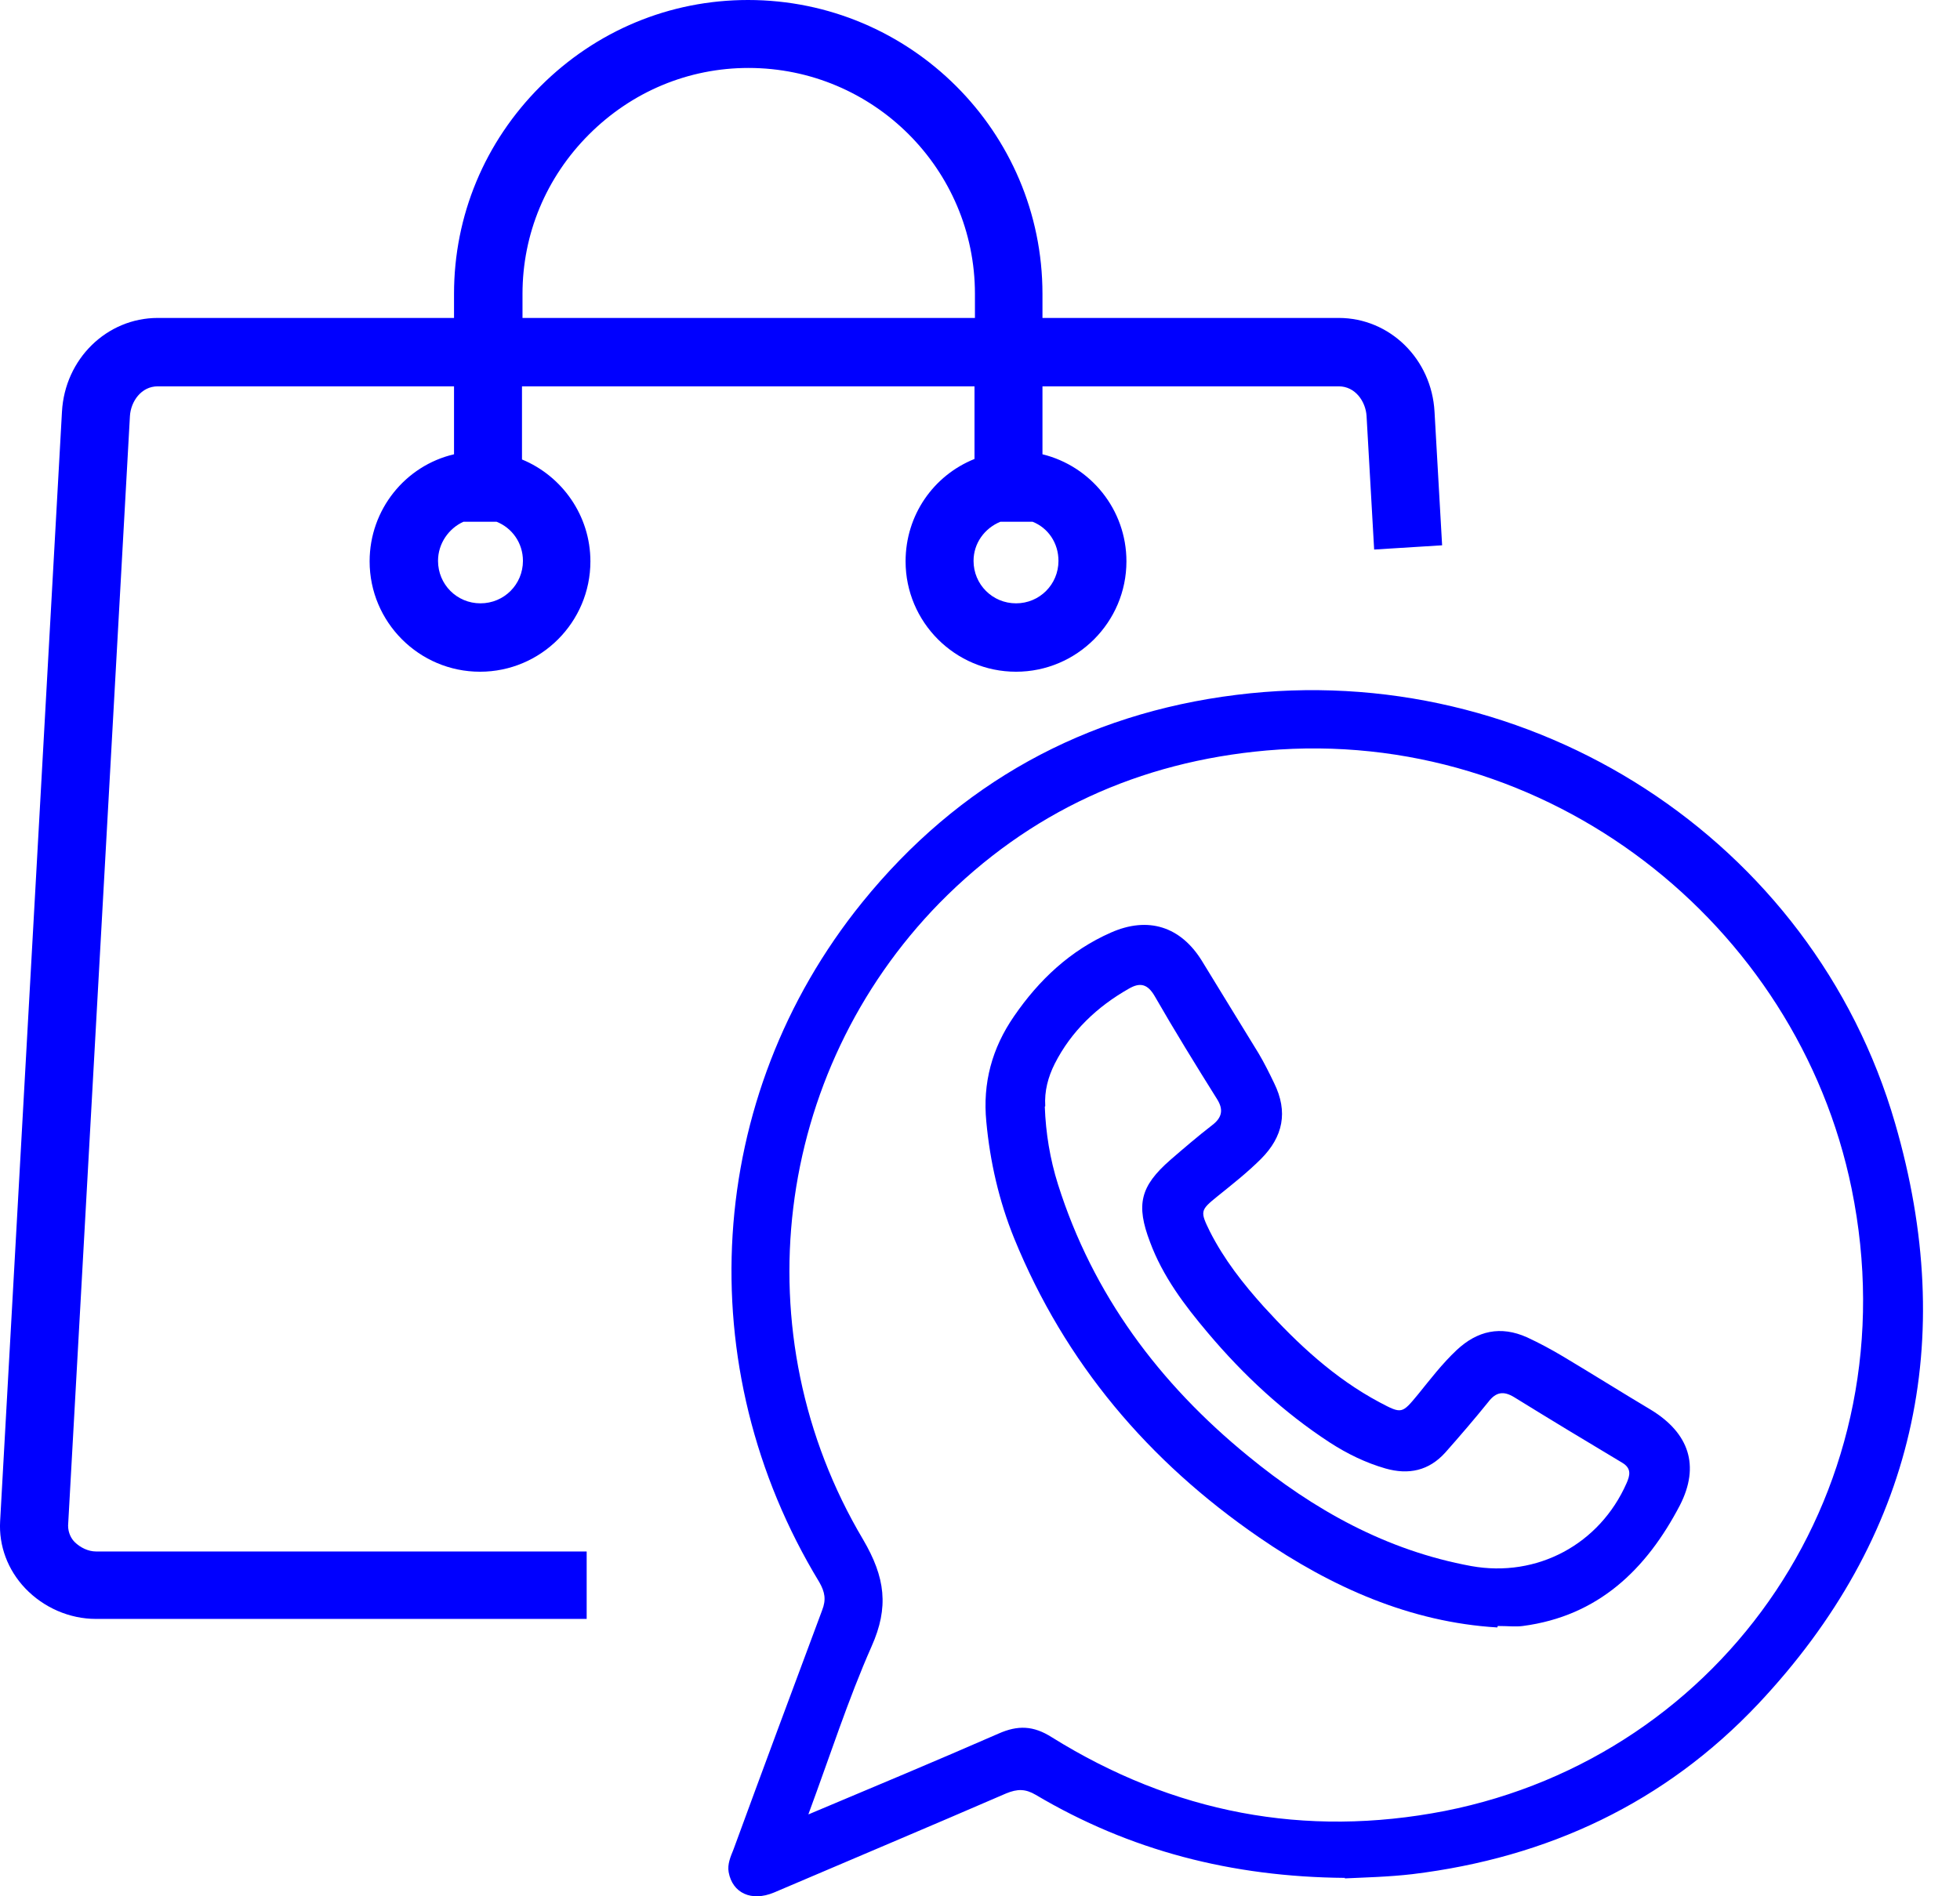
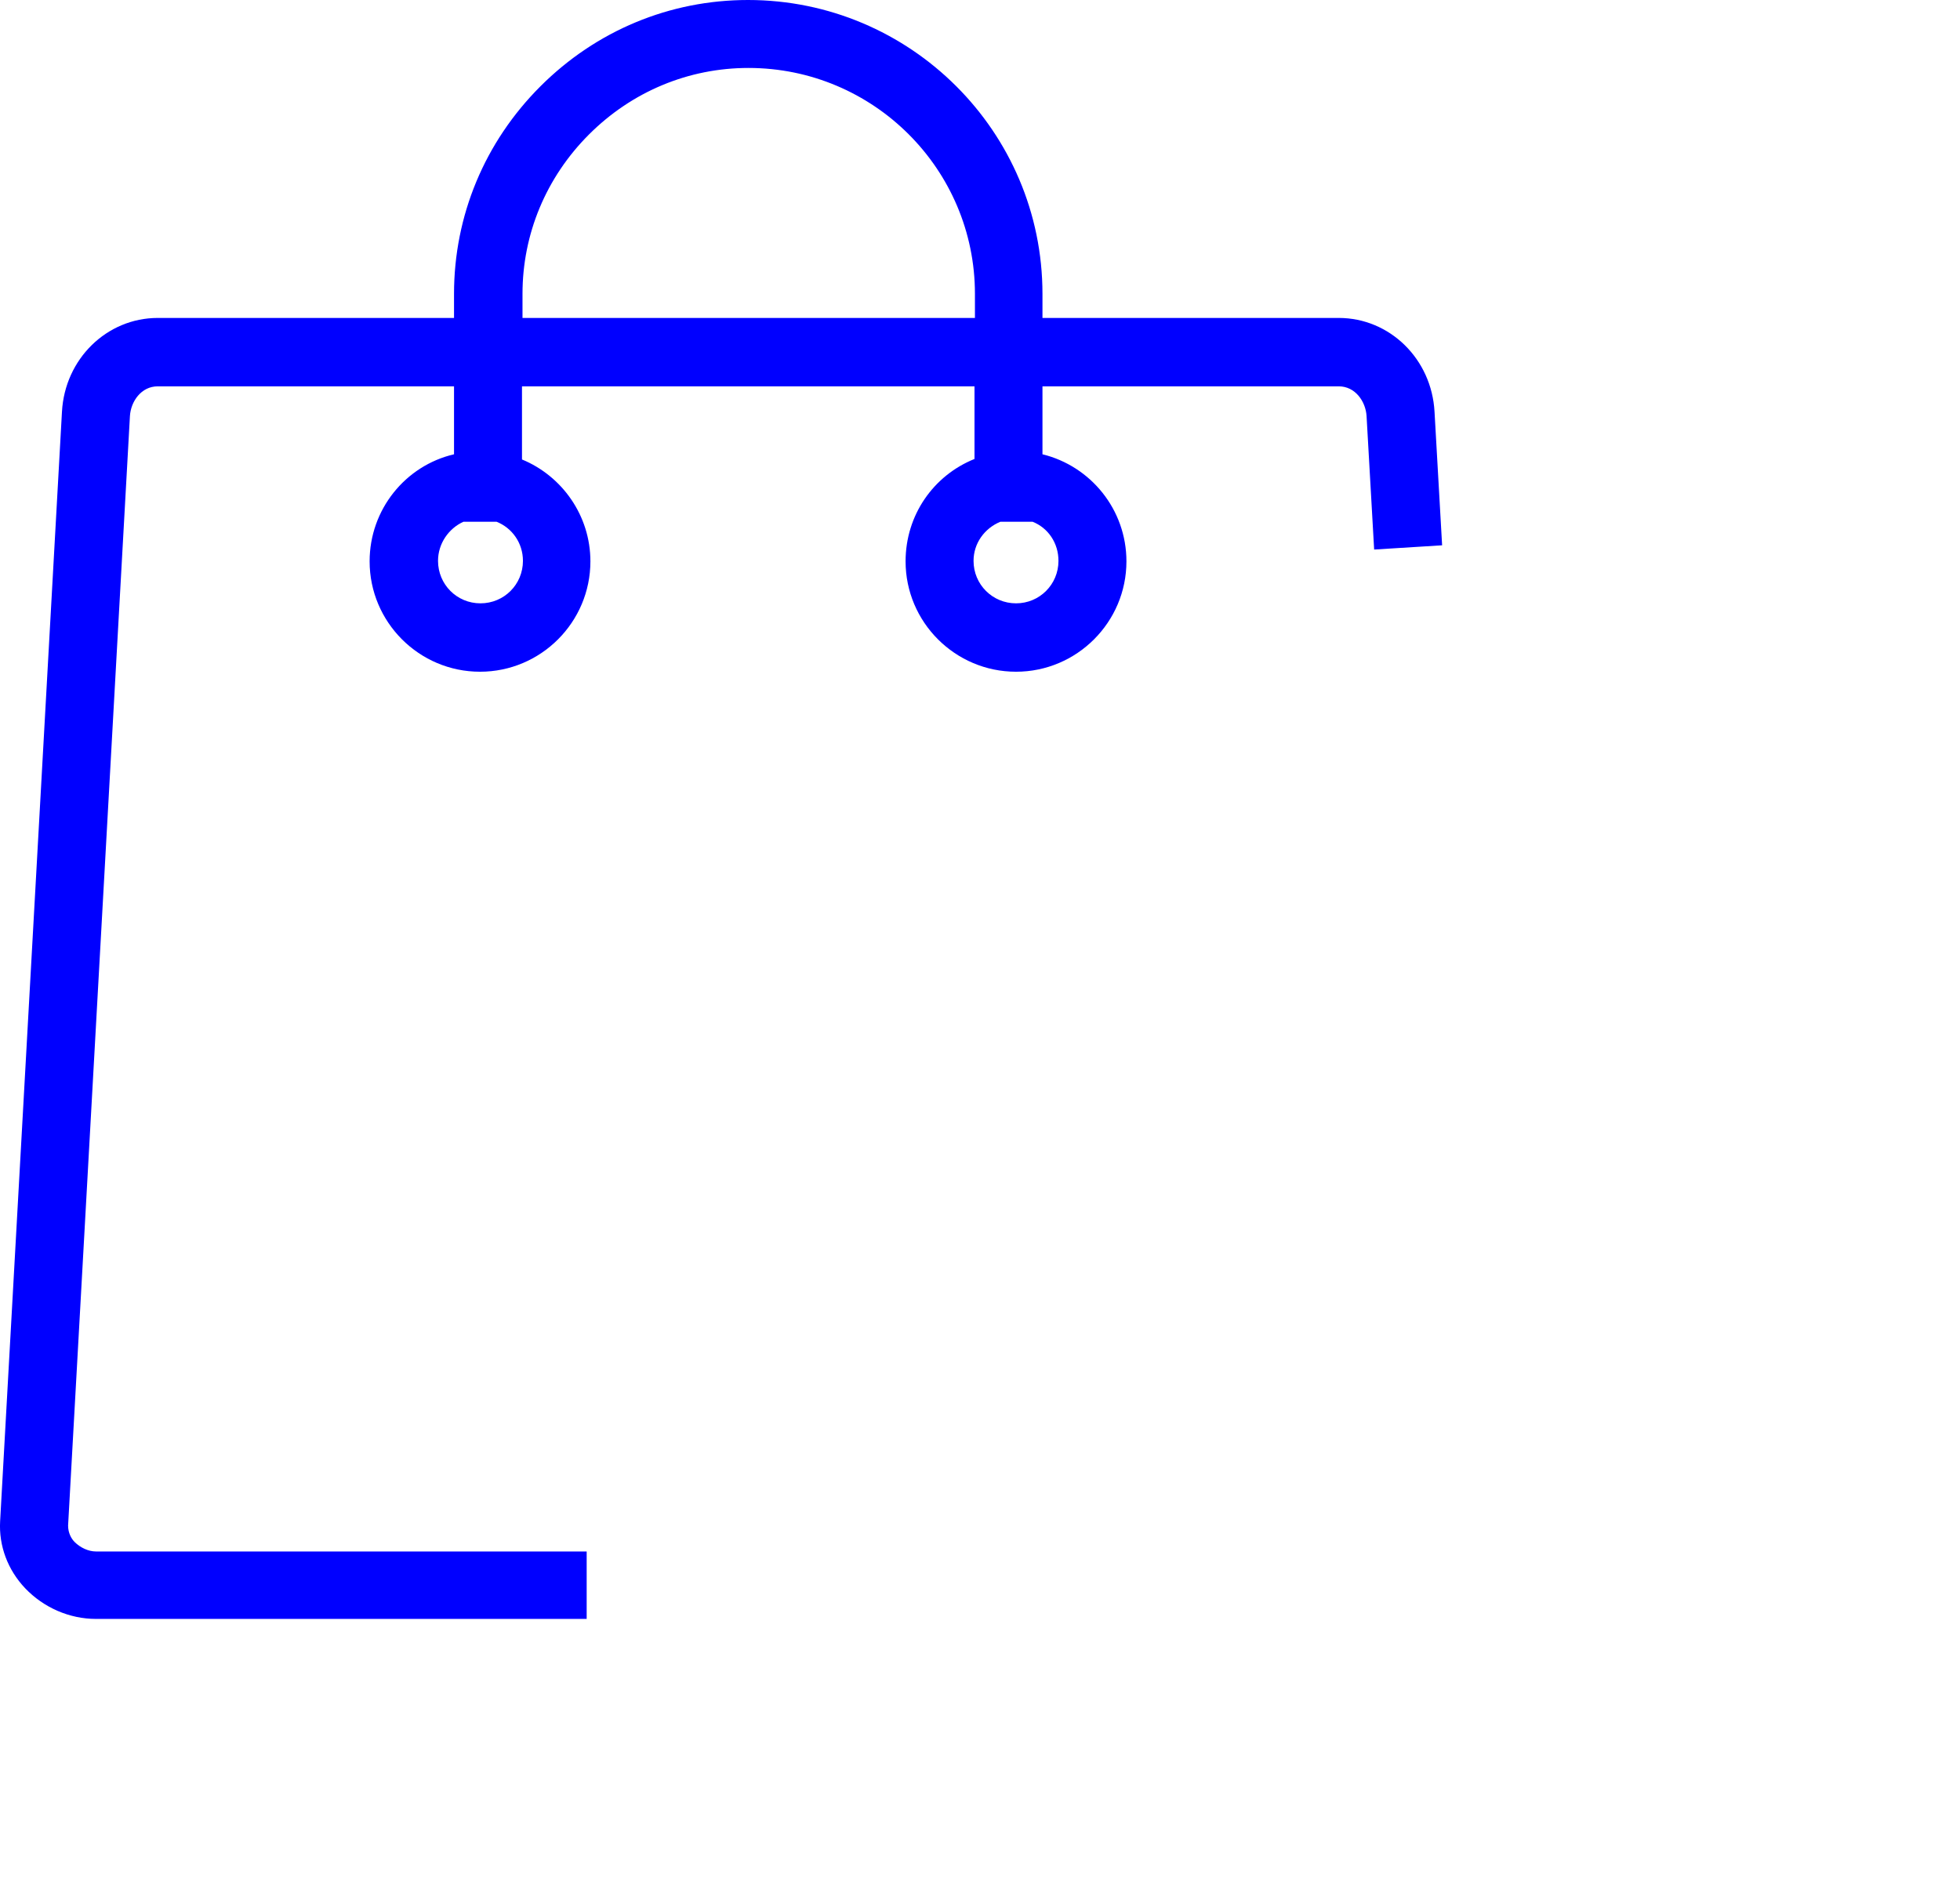
<svg xmlns="http://www.w3.org/2000/svg" width="31" height="30" viewBox="0 0 31 30" fill="none">
  <path d="M9.279 25.612H1.517C1.099 25.612 0.689 25.433 0.398 25.127C0.122 24.836 -0.02 24.456 0.002 24.067L0.98 6.515C1.025 5.679 1.689 5.03 2.495 5.03H7.181V4.649C7.181 3.41 7.667 2.246 8.547 1.366C9.428 0.485 10.592 0 11.831 0C14.398 0 16.488 2.082 16.488 4.649V5.03H21.174C21.98 5.03 22.644 5.679 22.689 6.515L22.809 8.627L21.734 8.694L21.614 6.582C21.6 6.351 21.435 6.112 21.174 6.112H16.488V7.187C17.249 7.373 17.816 8.06 17.816 8.881C17.816 9.843 17.032 10.627 16.07 10.627C15.107 10.627 14.323 9.843 14.323 8.881C14.323 8.149 14.764 7.522 15.413 7.261V6.112H8.256V7.269C8.89 7.53 9.338 8.157 9.338 8.881C9.338 9.843 8.555 10.627 7.592 10.627C6.629 10.627 5.846 9.843 5.846 8.881C5.846 8.06 6.413 7.366 7.181 7.187V6.112H2.495C2.234 6.112 2.069 6.351 2.055 6.582L1.077 24.135C1.077 24.254 1.129 24.344 1.181 24.396C1.271 24.485 1.398 24.545 1.517 24.545H9.279V25.62V25.612ZM15.823 8.254C15.57 8.358 15.398 8.597 15.398 8.873C15.398 9.246 15.697 9.545 16.07 9.545C16.443 9.545 16.741 9.246 16.741 8.873C16.741 8.59 16.577 8.351 16.331 8.254H15.816H15.823ZM7.331 8.254C7.099 8.358 6.928 8.597 6.928 8.873C6.928 9.246 7.226 9.545 7.599 9.545C7.973 9.545 8.271 9.246 8.271 8.873C8.271 8.59 8.099 8.351 7.853 8.254H7.331ZM8.264 5.03H15.42V4.649C15.42 2.679 13.816 1.075 11.838 1.075C10.89 1.075 9.995 1.448 9.316 2.127C8.637 2.806 8.264 3.702 8.264 4.649V5.03Z" fill="#0000FF" />
-   <path d="M21.271 29.709C19.48 29.694 17.868 29.276 16.383 28.396C16.219 28.299 16.092 28.299 15.913 28.373C14.689 28.903 13.465 29.418 12.241 29.941C11.883 30.09 11.585 29.948 11.525 29.62C11.502 29.493 11.555 29.373 11.6 29.262C12.062 28 12.532 26.739 13.002 25.478C13.07 25.306 13.047 25.187 12.958 25.03C10.89 21.627 11.144 17.358 13.637 14.276C15.159 12.396 17.152 11.291 19.555 10.993C24.219 10.411 28.674 13.284 29.973 17.769C30.973 21.209 30.286 24.321 27.809 26.956C26.331 28.523 24.48 29.389 22.338 29.65C21.958 29.694 21.585 29.702 21.271 29.717V29.709ZM12.793 28.702C13.838 28.262 14.823 27.851 15.794 27.426C16.099 27.291 16.346 27.299 16.637 27.485C18.555 28.68 20.637 29.082 22.853 28.65C27.271 27.776 30.249 23.523 29.286 18.806C28.428 14.612 24.48 11.485 20.032 11.873C18.017 12.052 16.279 12.844 14.861 14.284C12.234 16.97 11.719 21.105 13.652 24.358C14.002 24.956 14.062 25.426 13.786 26.045C13.413 26.888 13.129 27.776 12.786 28.702H12.793Z" fill="#0000FF" />
-   <path d="M23.682 25.747C22.309 25.665 21.062 25.112 19.913 24.321C18.167 23.12 16.846 21.567 16.04 19.59C15.801 19 15.659 18.381 15.6 17.747C15.54 17.135 15.689 16.582 16.04 16.075C16.435 15.5 16.928 15.037 17.57 14.754C18.159 14.493 18.674 14.657 19.01 15.202C19.308 15.687 19.607 16.179 19.906 16.664C19.995 16.814 20.077 16.978 20.152 17.135C20.376 17.59 20.294 17.985 19.943 18.336C19.726 18.552 19.488 18.739 19.256 18.926C18.98 19.149 18.98 19.164 19.137 19.485C19.361 19.926 19.659 20.306 19.988 20.672C20.525 21.262 21.107 21.806 21.823 22.187C22.174 22.373 22.174 22.366 22.428 22.06C22.622 21.821 22.809 21.575 23.04 21.358C23.368 21.052 23.734 20.97 24.152 21.157C24.346 21.247 24.54 21.351 24.727 21.463C25.189 21.739 25.652 22.03 26.115 22.306C26.712 22.672 26.891 23.187 26.57 23.814C26.04 24.829 25.279 25.567 24.085 25.724C23.973 25.739 23.853 25.724 23.689 25.724L23.682 25.747ZM16.525 17.508C16.54 17.926 16.607 18.336 16.734 18.739C17.286 20.485 18.338 21.888 19.734 23.03C20.779 23.888 21.928 24.53 23.271 24.776C24.309 24.963 25.301 24.433 25.727 23.463C25.779 23.344 25.809 23.232 25.659 23.142C25.085 22.799 24.518 22.456 23.95 22.105C23.779 22 23.659 22.023 23.54 22.179C23.323 22.448 23.092 22.717 22.861 22.978C22.6 23.269 22.279 23.336 21.913 23.232C21.6 23.142 21.309 23 21.032 22.821C20.301 22.344 19.667 21.754 19.107 21.09C18.734 20.649 18.391 20.194 18.189 19.649C17.965 19.06 18.032 18.769 18.51 18.351C18.726 18.164 18.943 17.978 19.174 17.799C19.331 17.679 19.353 17.552 19.249 17.388C18.913 16.851 18.577 16.306 18.264 15.761C18.152 15.567 18.032 15.537 17.853 15.642C17.353 15.926 16.943 16.314 16.682 16.829C16.577 17.038 16.517 17.261 16.532 17.5L16.525 17.508Z" fill="#0000FF" />
</svg>